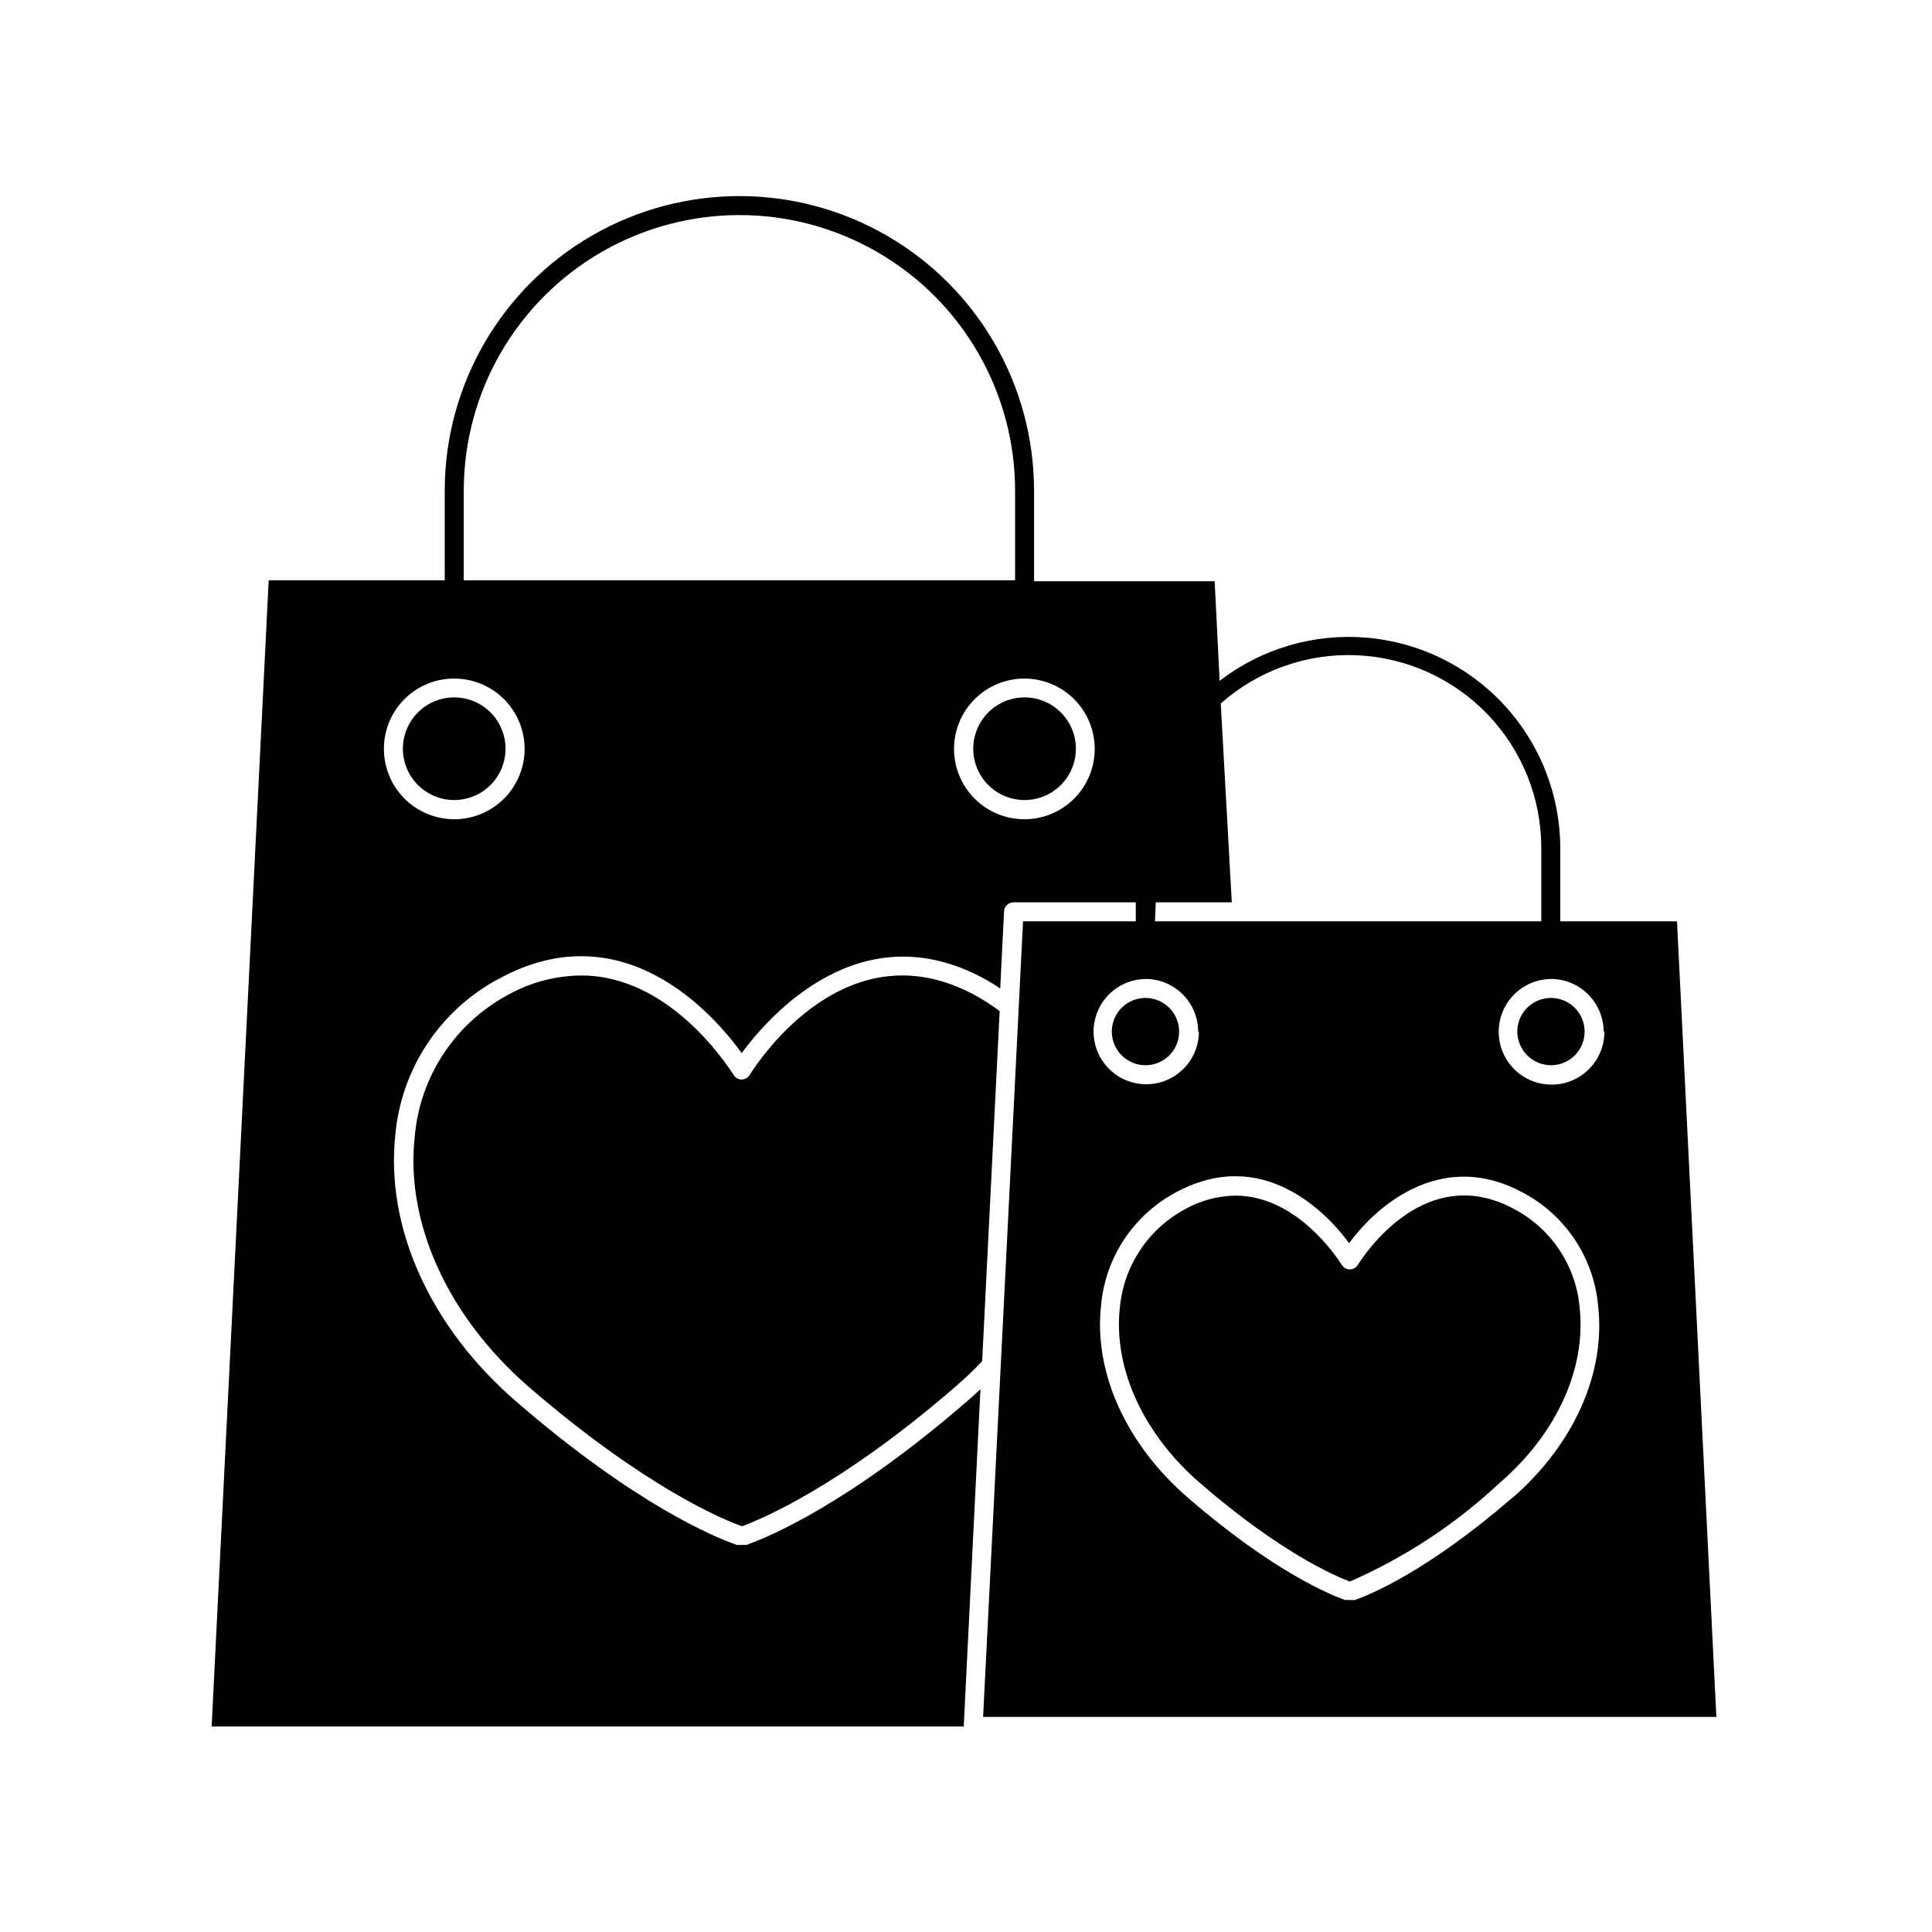
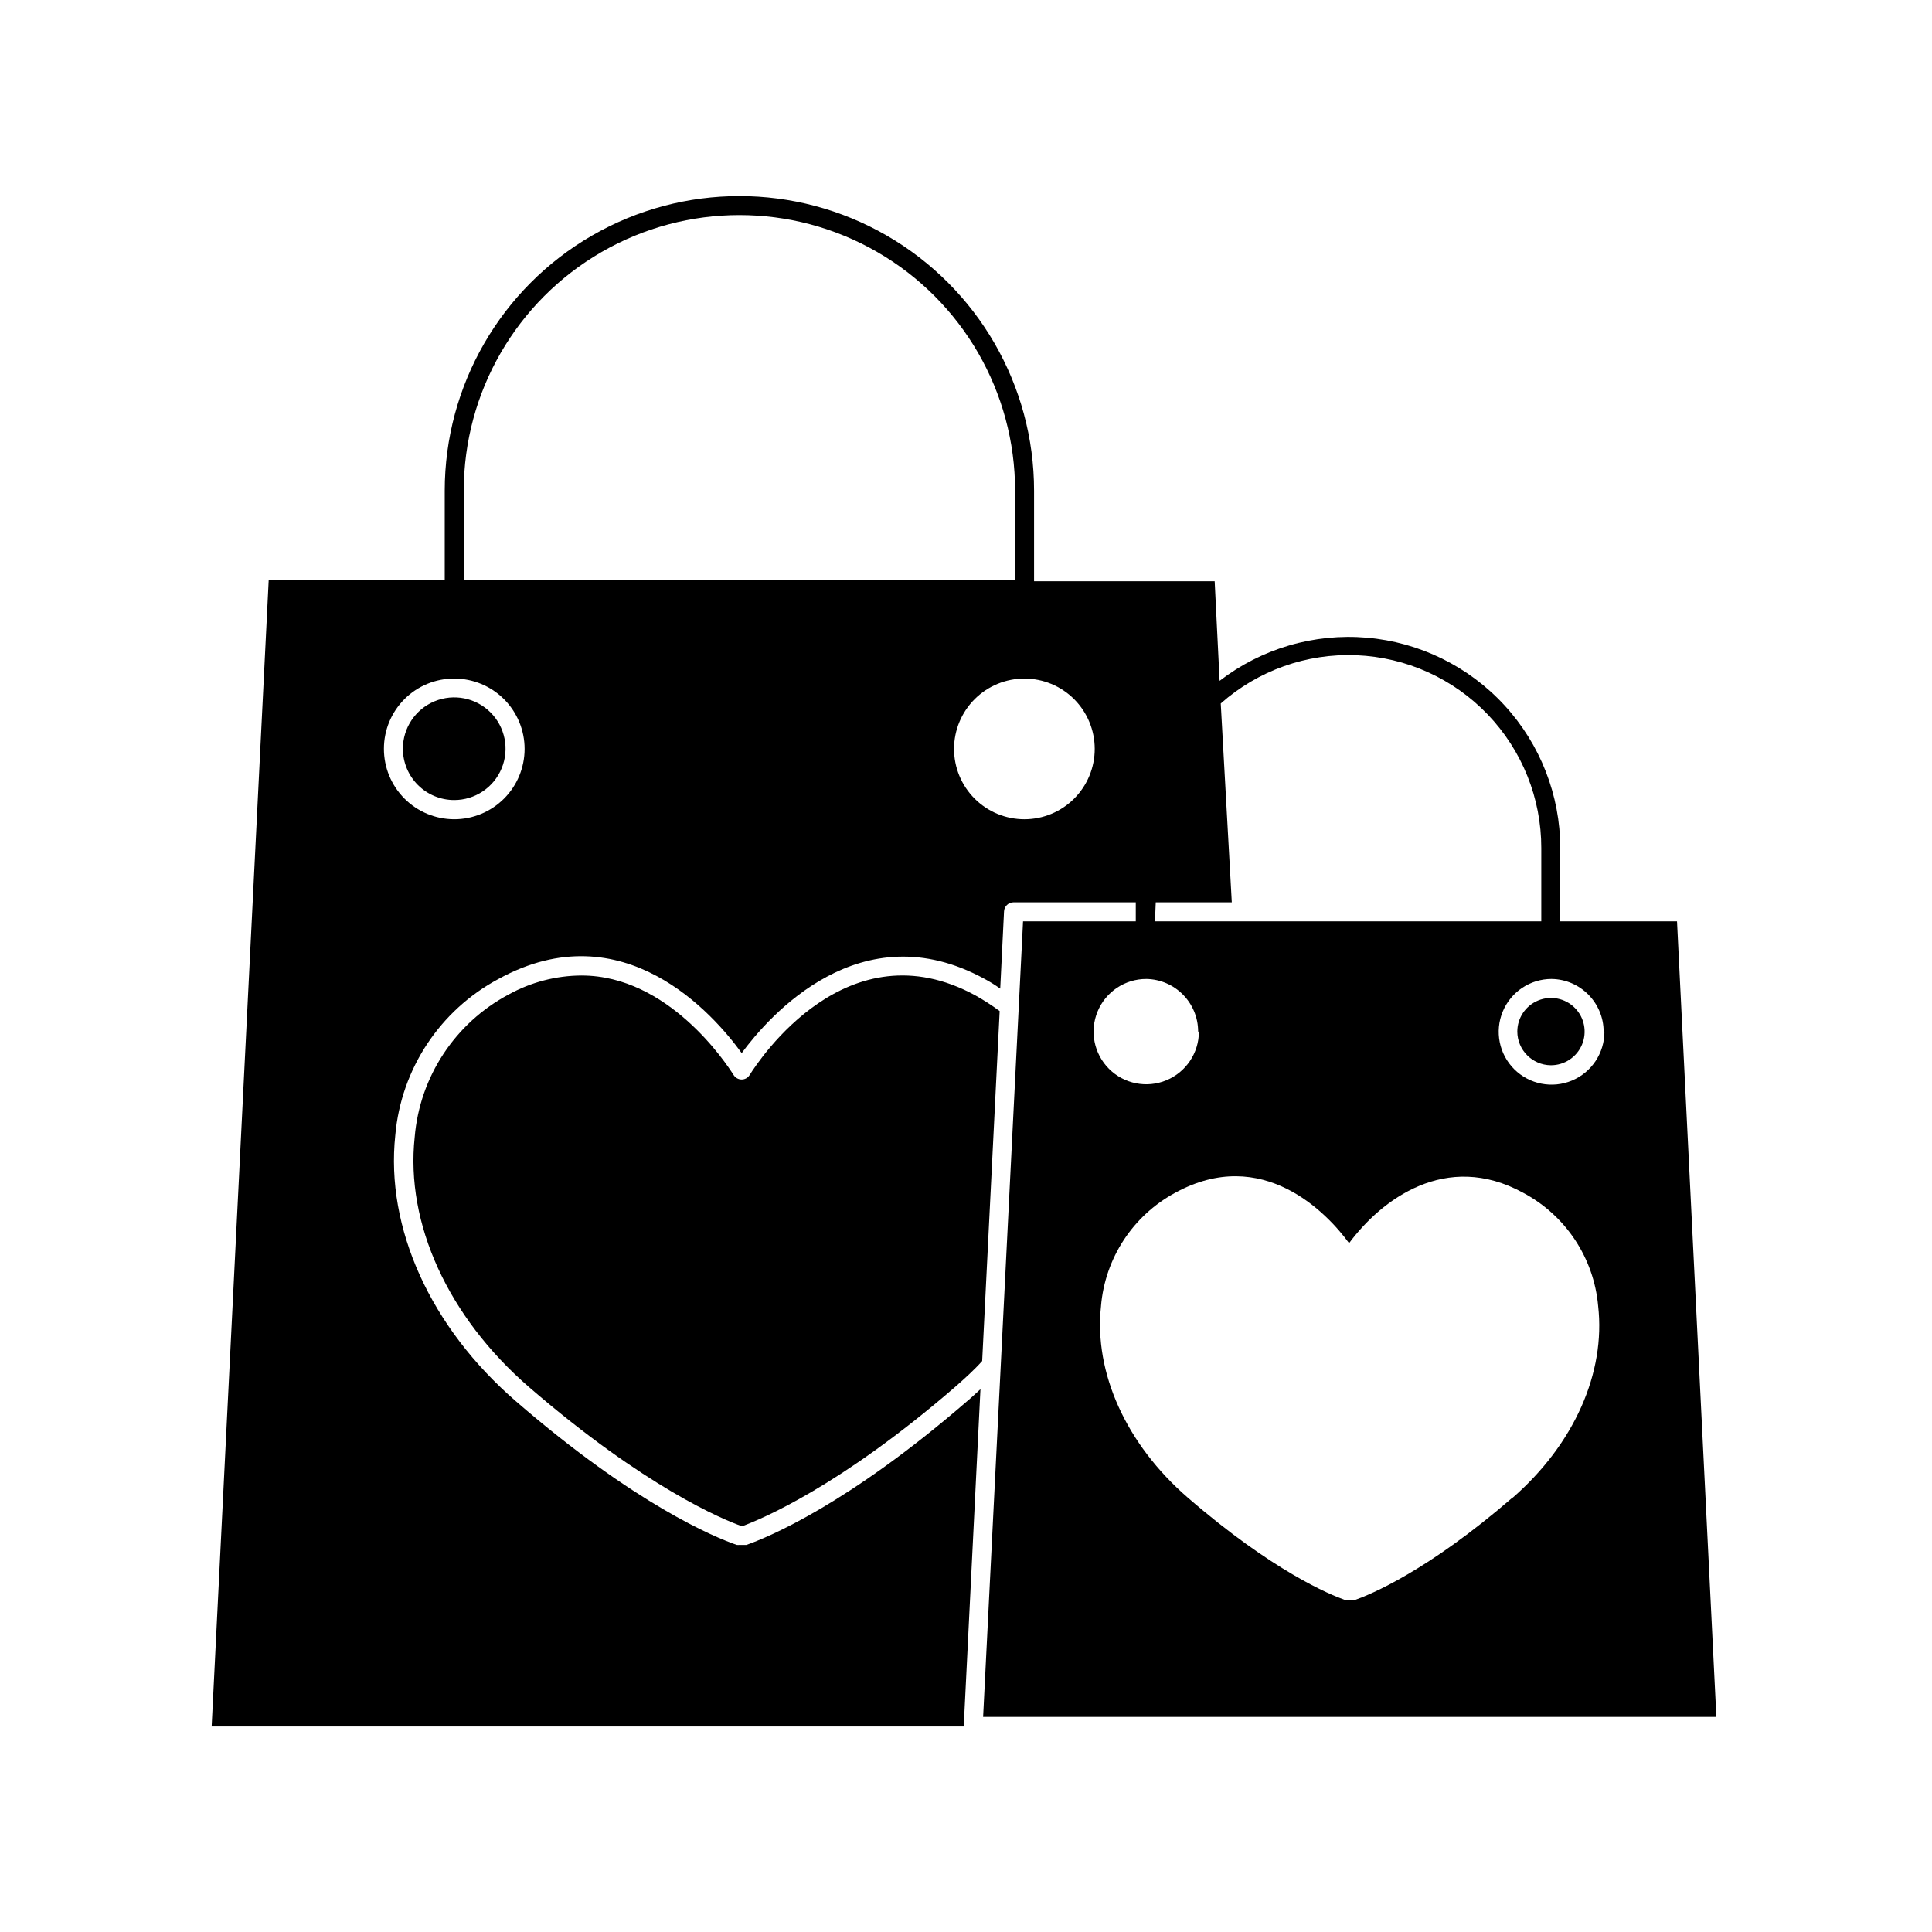
<svg xmlns="http://www.w3.org/2000/svg" fill="#000000" width="800px" height="800px" version="1.1" viewBox="144 144 512 512">
  <g>
    <path d="m403.83 512.15c-1.16 1.059-2.316 2.168-3.527 3.176-31.641 27.406-52.801 36.074-58.492 38.09h-1.816l0.004-0.004c-0.254 0.027-0.508 0.027-0.758 0-5.691-1.965-26.852-10.629-58.492-38.039-22.672-19.598-34.613-45.949-31.992-70.535 1.543-17.535 11.832-33.109 27.359-41.41 33.102-18.137 57.082 9.473 64.438 19.648 7.203-9.773 31.488-37.633 64.387-19.648 1.43 0.766 2.809 1.625 4.129 2.566l1.008-20.453c0.055-1.352 1.168-2.418 2.519-2.418h32.395v5.039h-29.875l-10.582 210.84h194.32l-10.43-210.84h-30.934v-19.398c-0.023-14.023-5.301-27.531-14.793-37.855-9.496-10.324-22.512-16.719-36.484-17.918-13.977-1.199-27.891 2.883-39.004 11.438l-1.309-26.398h-47.863v-23.98c0-27.898-14.883-53.68-39.047-67.629-24.16-13.949-53.93-13.949-78.09 0-24.16 13.949-39.043 39.73-39.043 67.629v23.73h-46.652l-15.117 303.75h199.31zm141.07 28.668c-22.57 19.547-37.734 25.746-41.867 27.207h-0.656l-1.105-0.004h-0.805c-3.981-1.41-19.145-7.609-41.715-27.156-16.273-14.105-24.887-33.051-22.973-50.734h-0.004c1.059-12.684 8.449-23.977 19.648-30.027 23.176-12.695 40.305 5.391 46.098 13.352 8.465-11.438 25.645-24.586 46.148-13.352 11.258 5.996 18.727 17.273 19.852 29.977 2.016 17.684-6.297 36.629-22.824 50.988zm24.285-123.43v-0.004c0.02 5.672-3.383 10.793-8.613 12.977-5.231 2.184-11.266 0.996-15.281-3.004s-5.223-10.031-3.059-15.27c2.164-5.238 7.277-8.656 12.945-8.656 7.637 0.109 13.777 6.316 13.805 13.953zm-118.9-34.258h20.152l-2.926-52.703c9.887-8.746 22.773-13.328 35.961-12.785s25.652 6.168 34.785 15.699c9.129 9.531 14.219 22.227 14.199 35.426v19.398h-102.38zm11.438 34.258-0.004-0.004c0 5.644-3.398 10.734-8.613 12.895-5.215 2.16-11.219 0.965-15.211-3.027-3.992-3.988-5.184-9.992-3.023-15.207 2.16-5.215 7.246-8.613 12.891-8.613 7.629 0.109 13.758 6.324 13.754 13.953zm-27.613-74.969c0.016 4.949-1.941 9.699-5.434 13.207-3.496 3.508-8.238 5.481-13.191 5.484-4.949 0.004-9.695-1.961-13.195-5.461s-5.465-8.25-5.461-13.199c0.004-4.949 1.977-9.691 5.484-13.188 3.504-3.492 8.258-5.449 13.207-5.434 4.926 0.012 9.648 1.973 13.133 5.457 3.481 3.484 5.445 8.207 5.457 13.133zm-167.21-68.367c0-26.102 13.926-50.215 36.527-63.266 22.602-13.051 50.449-13.051 73.051 0 22.605 13.051 36.527 37.164 36.527 63.266v23.73h-146.11zm-2.519 49.777c4.949 0 9.691 1.965 13.188 5.465s5.461 8.246 5.457 13.191c-0.008 4.945-1.977 9.688-5.481 13.184-3.5 3.492-8.25 5.449-13.195 5.441-4.949-0.012-9.688-1.984-13.176-5.492-3.492-3.504-5.445-8.254-5.434-13.199 0-4.941 1.969-9.676 5.465-13.164 3.496-3.488 8.238-5.441 13.176-5.426z" />
    <path d="m402.52 407.81c-33.906-18.488-57.281 16.977-59.852 21.059-0.441 0.746-1.246 1.207-2.113 1.207-0.859 0-1.656-0.438-2.117-1.156-2.066-3.273-17.383-26.398-40.305-26.398v-0.004c-6.769 0.031-13.422 1.762-19.348 5.039-14.176 7.547-23.551 21.781-24.887 37.785-2.469 22.922 8.867 47.66 30.23 66.199 30.832 26.652 51.691 35.266 56.527 36.93 5.039-1.863 25.895-10.48 56.477-36.93 2.519-2.215 5.039-4.484 7.152-6.852l4.637-92.75h-0.004c-2.043-1.508-4.18-2.887-6.398-4.129z" />
    <path d="m264.37 356.02c5.504 0 10.465-3.312 12.57-8.398 2.106-5.082 0.941-10.934-2.949-14.824-3.891-3.891-9.742-5.055-14.824-2.949s-8.398 7.066-8.398 12.57c0 3.606 1.434 7.066 3.984 9.617 2.551 2.551 6.012 3.984 9.617 3.984z" />
-     <path d="m415.52 356.02c5.504 0 10.461-3.312 12.566-8.398 2.106-5.082 0.941-10.934-2.949-14.824-3.891-3.891-9.738-5.055-14.824-2.949-5.082 2.106-8.395 7.066-8.395 12.57 0 3.606 1.434 7.066 3.984 9.617 2.551 2.551 6.008 3.984 9.617 3.984z" />
-     <path d="m545.4 464.48c-23.527-12.848-39.75 11.891-41.562 14.711l-0.004 0.004c-0.441 0.746-1.246 1.203-2.113 1.207-0.859 0-1.656-0.438-2.117-1.16-1.461-2.316-12.141-18.391-28.215-18.391v0.004c-4.699 0.07-9.305 1.316-13.398 3.625-9.785 5.281-16.262 15.125-17.23 26.199-1.715 16.02 6.246 33.352 21.262 46.352 21.363 18.488 35.922 24.688 39.699 26.098 14.602-6.383 28.012-15.211 39.648-26.098 15.113-13 22.973-30.23 21.262-46.402-0.945-11.07-7.43-20.914-17.23-26.148z" />
-     <path d="m447.56 426.3c3.606 0 6.859-2.172 8.238-5.504s0.617-7.168-1.934-9.719-6.387-3.312-9.719-1.934c-3.332 1.383-5.504 4.633-5.504 8.238 0 2.367 0.941 4.633 2.613 6.305 1.672 1.676 3.938 2.613 6.305 2.613z" />
    <path d="m554.97 426.3c3.613 0.02 6.879-2.141 8.277-5.469 1.395-3.332 0.645-7.176-1.902-9.734-2.547-2.562-6.387-3.336-9.723-1.957-3.34 1.379-5.519 4.633-5.519 8.242 0.027 4.894 3.977 8.863 8.867 8.918z" />
  </g>
</svg>